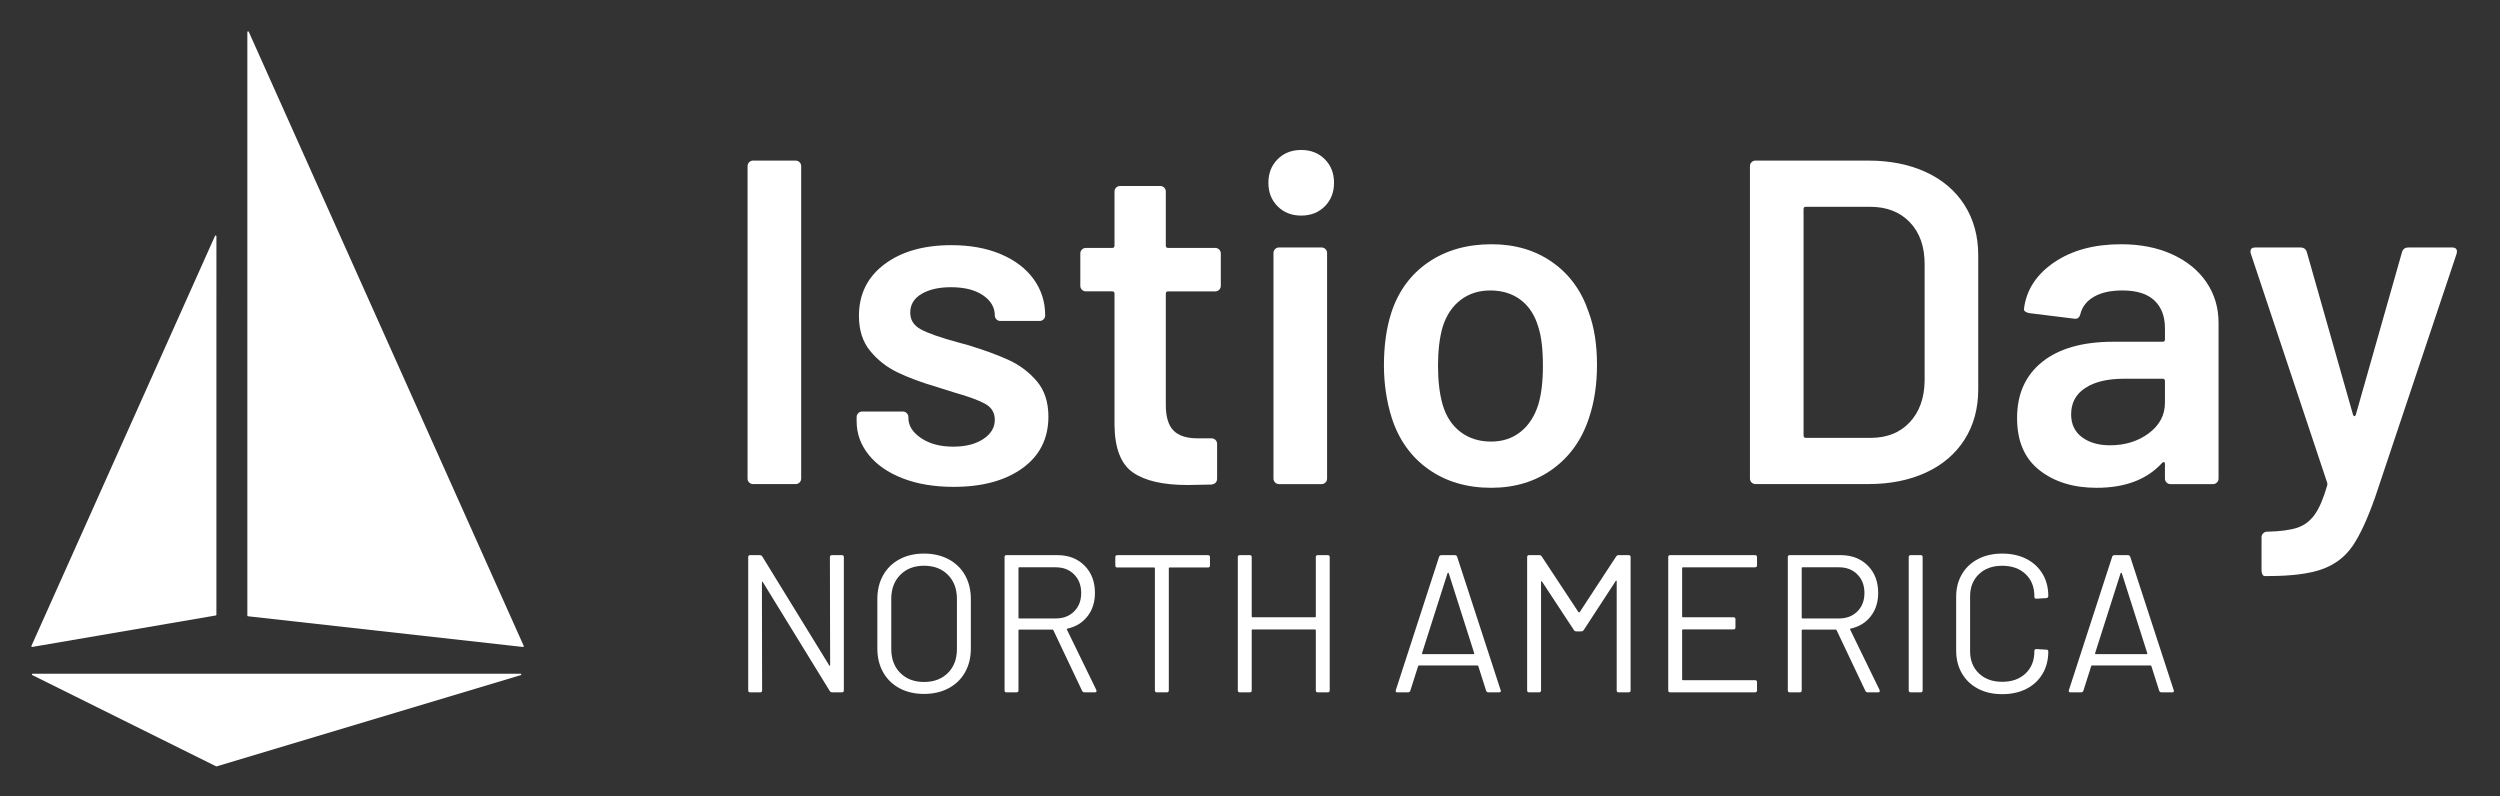
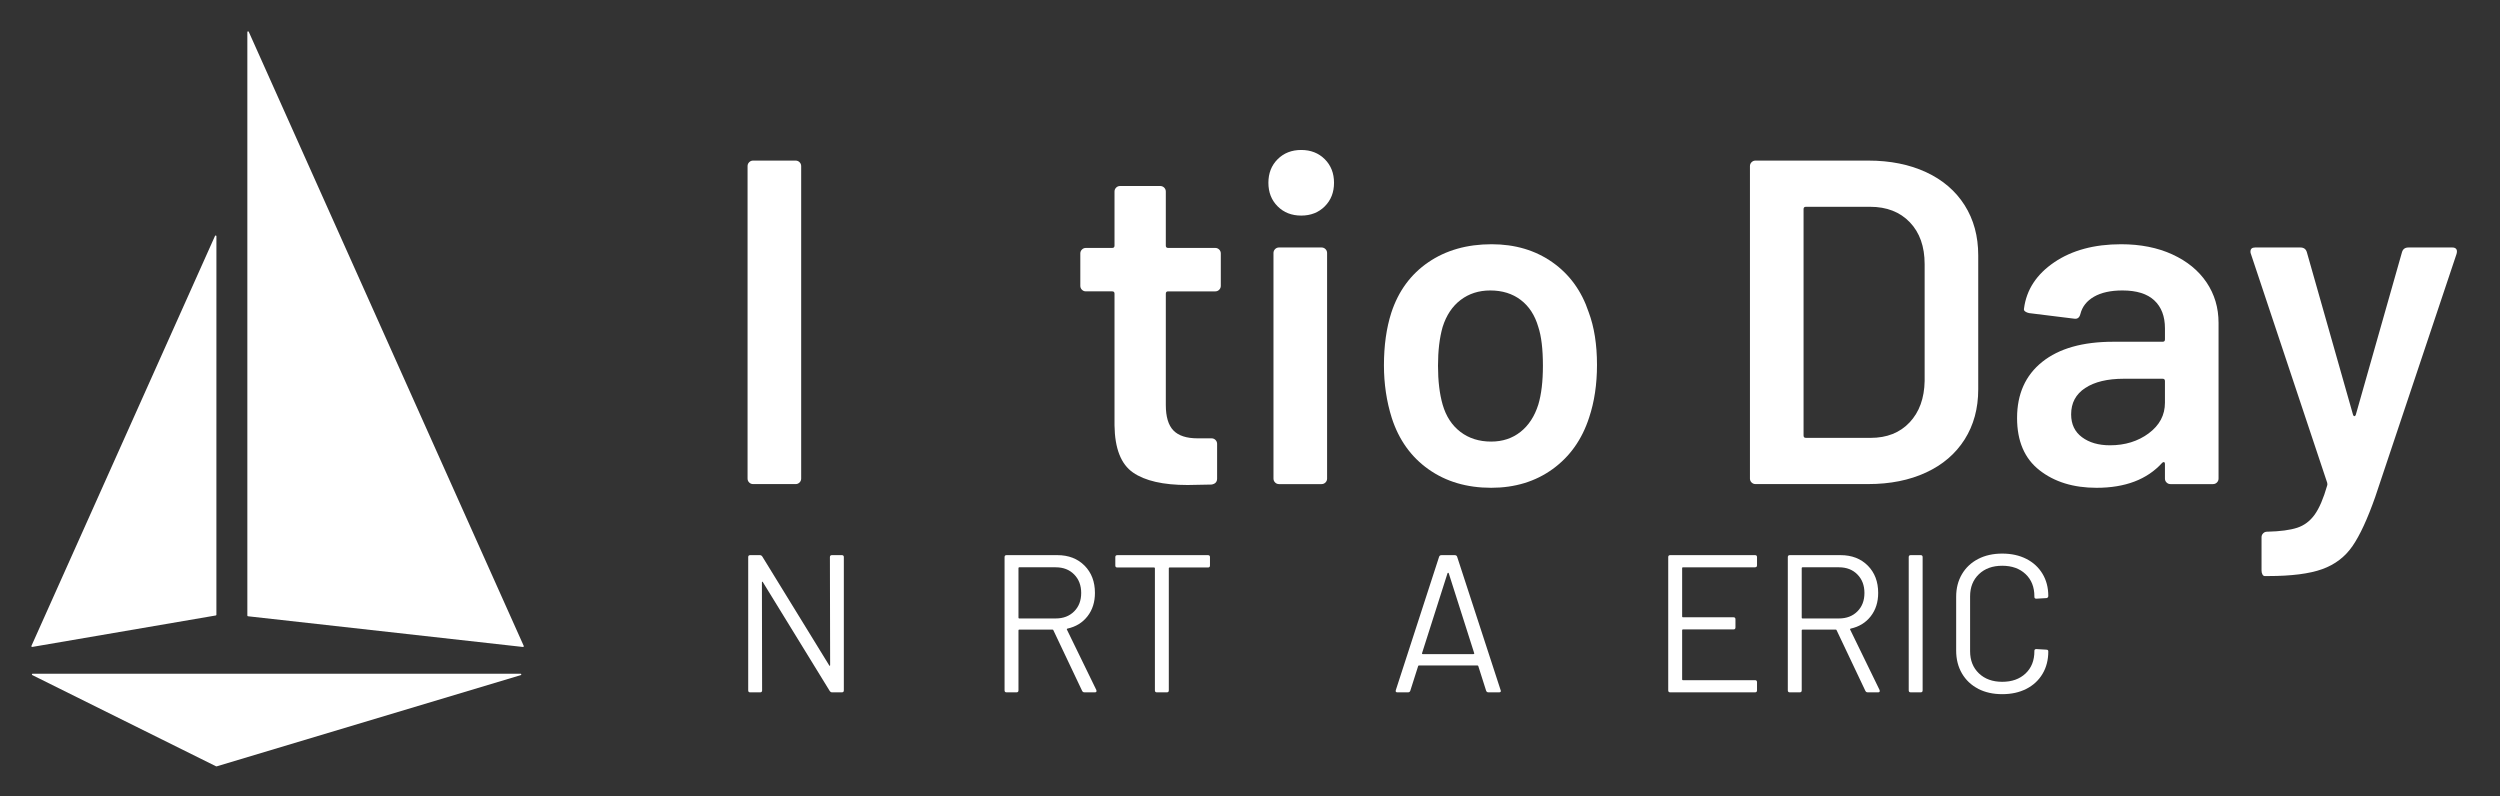
<svg xmlns="http://www.w3.org/2000/svg" id="Layer_1" data-name="Layer 1" viewBox="0 0 204.075 64.99">
  <rect x="0" y="0" width="204.075" height="64.99" fill="#333333" stroke="none" />
  <defs>
    <style> .cls-1 { fill: #fff; } </style>
  </defs>
  <path class="cls-1" d="m17.665,34.617v15.565c0.0.029-.02.054-.049.059l-14.987,2.569c-.033.005-.063-.018-.068-.05-.002-.011-0-.022.004-.033l14.987-33.47c.014-.03.05-.042.08-.028.02.01.033.03.034.053l-.001,15.335Zm2.526-8.97v24.6c0.0.03.023.055.053.059l22.449,2.507c.033.003.062-.021.066-.054.001-.01-.001-.021-.005-.03L20.305,2.592c-.014-.03-.05-.042-.08-.028-.02.01-.033.03-.034.052v23.031Zm22.33,29.461l-24.833,7.45c-.014.005-.029.005-.043,0l-15.006-7.45c-.03-.013-.043-.048-.03-.078.01-.022.032-.036.056-.035h39.839c.033.005.055.036.05.069-.003.019-.015.036-.033.044Z" />
  <g>
    <path class="cls-1" d="m61.156,39.385c-.089-.088-.132-.194-.132-.321V13.562c0-.125.043-.232.132-.321.088-.087.194-.132.32-.132h3.471c.126,0,.232.044.321.132.088.089.132.195.132.321v25.501c0,.127-.044.233-.132.321-.089.088-.195.132-.321.132h-3.471c-.126,0-.232-.044-.32-.132Z" />
-     <path class="cls-1" d="m73.68,39.045c-1.194-.465-2.119-1.106-2.772-1.924-.654-.817-.981-1.729-.981-2.735v-.339c0-.126.044-.232.133-.321.088-.088.194-.132.32-.132h3.319c.126,0,.232.044.321.132.088.089.132.195.132.321v.075c0,.629.346,1.176,1.037,1.641.691.466,1.565.698,2.622.698,1.006,0,1.823-.207,2.452-.622s.943-.938.943-1.566c0-.578-.259-1.012-.773-1.301-.516-.289-1.353-.598-2.509-.925l-1.434-.452c-1.282-.378-2.364-.779-3.244-1.207-.881-.428-1.622-1.013-2.226-1.755-.604-.741-.905-1.69-.905-2.848,0-1.761.691-3.163,2.074-4.207,1.383-1.043,3.207-1.565,5.471-1.565,1.533,0,2.879.245,4.036.735,1.156.491,2.05,1.169,2.679,2.038.628.867.942,1.854.942,2.961,0,.126-.044.232-.132.32-.088.089-.195.133-.32.133h-3.207c-.126,0-.232-.044-.32-.133-.089-.088-.132-.194-.132-.32,0-.653-.321-1.2-.962-1.641-.642-.44-1.516-.66-2.622-.66-.98,0-1.779.183-2.396.547s-.924.874-.924,1.527c0,.604.295,1.063.886,1.377.591.315,1.578.66,2.962,1.038l.83.226c1.332.403,2.452.812,3.357,1.227s1.672.994,2.301,1.735c.629.742.943,1.704.943,2.886,0,1.786-.704,3.188-2.112,4.206-1.409,1.019-3.282,1.528-5.621,1.528-1.585,0-2.975-.232-4.169-.698Z" />
    <path class="cls-1" d="m99.523,23.653c-.089.089-.195.132-.321.132h-3.848c-.126,0-.188.063-.188.188v9.092c0,.956.207,1.647.622,2.075s1.075.642,1.98.642h1.132c.126,0,.232.044.321.132.087.088.132.195.132.32v2.829c0,.277-.151.44-.453.491l-1.962.037c-1.986,0-3.471-.339-4.451-1.019-.98-.679-1.484-1.962-1.509-3.848v-10.752c0-.125-.063-.188-.188-.188h-2.15c-.126,0-.233-.043-.321-.132-.088-.088-.132-.194-.132-.32v-2.641c0-.125.044-.232.132-.32.088-.088.195-.132.321-.132h2.15c.125,0,.188-.062.188-.188v-4.414c0-.125.044-.232.132-.32.088-.088.194-.132.32-.132h3.282c.126,0,.232.044.321.132.088.088.132.195.132.32v4.414c0,.126.062.188.188.188h3.848c.126,0,.232.044.321.132.088.088.132.195.132.32v2.641c0,.126-.044.232-.132.32Z" />
    <path class="cls-1" d="m104.294,16.844c-.504-.503-.755-1.144-.755-1.924,0-.779.251-1.421.755-1.924.502-.502,1.144-.754,1.924-.754.779,0,1.42.252,1.924.754.503.503.754,1.145.754,1.924,0,.78-.251,1.421-.754,1.924-.504.503-1.145.754-1.924.754-.78,0-1.422-.251-1.924-.754Zm-.208,22.541c-.088-.088-.132-.194-.132-.321v-18.409c0-.125.044-.232.132-.321.088-.088.194-.132.32-.132h3.471c.126,0,.232.044.321.132.088.088.132.195.132.321v18.409c0,.127-.044.233-.132.321-.089.088-.195.132-.321.132h-3.471c-.126,0-.232-.044-.32-.132Z" />
    <path class="cls-1" d="m116.611,38.31c-1.421-1.006-2.421-2.401-2.999-4.188-.428-1.358-.641-2.792-.641-4.301,0-1.609.2-3.043.604-4.301.578-1.76,1.584-3.131,3.018-4.112,1.434-.98,3.156-1.471,5.168-1.471,1.911,0,3.565.49,4.961,1.471,1.396.981,2.383,2.34,2.962,4.075.452,1.207.679,2.641.679,4.3,0,1.585-.214,3.019-.642,4.301-.578,1.786-1.571,3.188-2.979,4.207-1.409,1.019-3.081,1.527-5.018,1.527-1.987,0-3.691-.503-5.112-1.509Zm7.508-3.056c.666-.528,1.15-1.27,1.452-2.226.251-.83.377-1.887.377-3.169,0-1.358-.126-2.415-.377-3.169-.277-.956-.755-1.691-1.434-2.207s-1.509-.773-2.489-.773c-.932,0-1.735.258-2.415.773-.679.516-1.169,1.251-1.471,2.207-.252.881-.378,1.937-.378,3.169s.126,2.288.378,3.169c.276.956.76,1.697,1.452,2.226.691.528,1.527.792,2.509.792.93,0,1.729-.264,2.396-.792Z" />
    <path class="cls-1" d="m142.98,39.385c-.088-.088-.132-.194-.132-.321V13.562c0-.125.044-.232.132-.321.088-.087.194-.132.321-.132h9.204c1.786,0,3.357.315,4.716.943,1.358.629,2.408,1.528,3.15,2.697.741,1.169,1.112,2.534,1.112,4.093v10.94c0,1.56-.371,2.924-1.112,4.093-.742,1.17-1.792,2.069-3.15,2.697-1.358.629-2.93.943-4.716.943h-9.204c-.127,0-.233-.044-.321-.132Zm4.433-3.641h5.281c1.333,0,2.396-.421,3.188-1.264.792-.843,1.2-1.968,1.226-3.376v-9.545c0-1.434-.402-2.571-1.207-3.414-.806-.842-1.887-1.264-3.244-1.264h-5.244c-.126,0-.188.063-.188.188v18.485c0,.126.062.188.188.188Z" />
    <path class="cls-1" d="m177.328,20.768c1.207.553,2.137,1.314,2.791,2.282.654.969.981,2.069.981,3.301v12.713c0,.127-.044.233-.132.321-.089.088-.195.132-.321.132h-3.471c-.126,0-.232-.044-.32-.132-.089-.088-.132-.194-.132-.321v-1.207c0-.075-.025-.119-.076-.132-.05-.013-.101.007-.15.057-1.232,1.358-3.018,2.037-5.356,2.037-1.887,0-3.439-.478-4.659-1.434-1.221-.955-1.83-2.377-1.83-4.263,0-1.962.686-3.489,2.056-4.584,1.371-1.094,3.302-1.641,5.791-1.641h4.037c.125,0,.188-.062.188-.188v-.905c0-.981-.29-1.741-.868-2.282s-1.446-.812-2.603-.812c-.956,0-1.729.17-2.32.51-.591.339-.962.811-1.113,1.414-.075.302-.251.428-.527.377l-3.659-.452c-.127-.024-.233-.069-.321-.132s-.119-.145-.094-.245c.2-1.534,1.024-2.792,2.471-3.773,1.445-.98,3.263-1.471,5.451-1.471,1.584,0,2.98.277,4.188.83Zm-1.924,14.6c.88-.654,1.32-1.484,1.32-2.49v-1.772c0-.126-.063-.189-.188-.189h-3.169c-1.334,0-2.384.252-3.15.755-.768.503-1.15,1.22-1.15,2.15,0,.805.295,1.428.887,1.867.59.44,1.352.66,2.282.66,1.231,0,2.288-.326,3.169-.98Z" />
    <path class="cls-1" d="m184.685,46.892c-.051-.088-.076-.195-.076-.32v-2.717c0-.126.044-.232.133-.32.087-.088.194-.132.32-.132h.038c1.03-.025,1.835-.132,2.414-.32.578-.189,1.056-.548,1.434-1.075.377-.528.717-1.32,1.019-2.377.024-.051.024-.126,0-.227l-6.225-18.673c-.025-.05-.038-.113-.038-.189,0-.226.126-.339.378-.339h3.696c.276,0,.453.126.528.377l3.772,13.279c.024.075.062.112.113.112.05,0,.088-.037.113-.112l3.772-13.279c.075-.251.251-.377.528-.377h3.584c.15,0,.257.044.32.132.062.088.069.221.019.396l-6.64,19.843c-.629,1.785-1.244,3.118-1.849,3.998-.604.881-1.427,1.51-2.471,1.887s-2.521.565-4.433.565h-.264c-.076,0-.139-.044-.188-.132Z" />
    <path class="cls-1" d="m67.906,45.316h.816c.107,0,.16.054.16.16v10.88c0,.106-.053.16-.16.16h-.801c-.074,0-.139-.037-.191-.112l-5.455-8.88c-.011-.032-.027-.045-.049-.04-.021.006-.031.024-.031.057l.016,8.815c0,.106-.054.16-.16.16h-.815c-.107,0-.16-.054-.16-.16v-10.88c0-.106.053-.16.16-.16h.8c.074,0,.139.038.191.112l5.457,8.88c.01.032.025.046.047.04.021-.005.033-.024.033-.056l-.018-8.816c0-.106.055-.16.16-.16Z" />
-     <path class="cls-1" d="m73.426,56.181c-.576-.31-1.021-.744-1.336-1.304-.314-.561-.472-1.208-.472-1.944v-4.032c0-.735.157-1.384.472-1.943.314-.561.76-.995,1.336-1.305.576-.309,1.242-.464,2-.464.757,0,1.427.155,2.008.464.581.31,1.029.744,1.344,1.305.315.56.473,1.208.473,1.943v4.032c0,.736-.157,1.384-.473,1.944-.314.56-.763.994-1.344,1.304s-1.251.464-2.008.464c-.758,0-1.424-.154-2-.464Zm3.952-1.248c.49-.49.736-1.142.736-1.952v-4.096c0-.811-.246-1.464-.736-1.96-.491-.496-1.142-.744-1.952-.744-.8,0-1.445.248-1.936.744-.491.496-.736,1.149-.736,1.96v4.096c0,.811.245,1.462.736,1.952.49.491,1.136.736,1.936.736.811,0,1.461-.245,1.952-.736Z" />
    <path class="cls-1" d="m88.338,56.404l-2.352-4.96c-.011-.031-.032-.048-.064-.048h-2.72c-.043,0-.064.021-.064.064v4.896c0,.106-.053.16-.159.16h-.816c-.106,0-.16-.054-.16-.16v-10.88c0-.106.054-.16.16-.16h4.144c.918,0,1.659.286,2.225.856s.848,1.314.848,2.231c0,.747-.202,1.382-.607,1.904-.406.522-.955.858-1.648,1.008-.043.021-.054.048-.032.08l2.4,4.928c.011.021.016.049.016.08,0,.075-.043.112-.128.112h-.848c-.097,0-.16-.037-.192-.112Zm-5.2-10.031v4.048c0,.042.021.063.064.063h2.976c.619,0,1.12-.191,1.504-.576.385-.384.576-.885.576-1.504,0-.618-.191-1.122-.576-1.512-.384-.39-.885-.584-1.504-.584h-2.976c-.043,0-.064.021-.064.064Z" />
    <path class="cls-1" d="m98.77,45.477v.688c0,.106-.054.159-.16.159h-3.136c-.043,0-.064.021-.064.064v9.968c0,.106-.053.16-.159.16h-.816c-.106,0-.16-.054-.16-.16v-9.968c0-.043-.021-.064-.063-.064h-3.009c-.106,0-.159-.053-.159-.159v-.688c0-.106.053-.16.159-.16h7.408c.106,0,.16.054.16.16Z" />
-     <path class="cls-1" d="m107.57,45.316h.815c.106,0,.16.054.16.16v10.88c0,.106-.054.16-.16.16h-.815c-.107,0-.16-.054-.16-.16v-4.912c0-.042-.021-.063-.064-.063h-5.104c-.043,0-.064.021-.064.063v4.912c0,.106-.053.16-.159.16h-.816c-.106,0-.16-.054-.16-.16v-10.88c0-.106.054-.16.16-.16h.816c.106,0,.159.054.159.16v4.848c0,.043.021.064.064.064h5.104c.043,0,.064-.021.064-.064v-4.848c0-.106.053-.16.16-.16Z" />
    <path class="cls-1" d="m121.314,56.389l-.641-2.016c-.011-.032-.031-.049-.063-.049h-4.784c-.032,0-.054.017-.063.049l-.641,2.016c-.032.085-.096.128-.191.128h-.864c-.117,0-.16-.059-.128-.176l3.536-10.896c.031-.085.096-.128.191-.128h1.088c.097,0,.16.043.192.128l3.552,10.896.017.063c0,.075-.049.112-.145.112h-.864c-.096,0-.159-.043-.191-.128Zm-5.225-3.016c.017.016.035.023.057.023h4.128c.021,0,.04-.008.056-.023.017-.017.019-.035.008-.057l-2.079-6.527c-.012-.021-.027-.032-.049-.032s-.037.011-.048.032l-2.08,6.527c-.011.021-.008.04.008.057Z" />
-     <path class="cls-1" d="m132.114,45.316h.832c.106,0,.16.054.16.16v10.88c0,.106-.054.16-.16.16h-.816c-.106,0-.159-.054-.159-.16v-8.896c0-.032-.011-.054-.032-.064s-.038,0-.048.032l-2.608,4c-.054.074-.117.112-.192.112h-.416c-.074,0-.139-.032-.191-.097l-2.608-3.968c-.011-.032-.026-.042-.048-.032-.021.011-.032.032-.032.064v8.848c0,.106-.053.16-.159.16h-.816c-.106,0-.16-.054-.16-.16v-10.88c0-.106.054-.16.16-.16h.832c.085,0,.149.032.192.097l3.008,4.56c.01.011.026.016.048.016s.037-.005.048-.016l2.976-4.544c.054-.074.117-.112.192-.112Z" />
    <path class="cls-1" d="m143.265,46.309h-5.888c-.043,0-.064.021-.064.064v3.951c0,.043.021.064.064.064h4.128c.106,0,.16.054.16.16v.672c0,.106-.054.16-.16.16h-4.128c-.043,0-.064.021-.064.063v4.017c0,.042.021.063.064.063h5.888c.106,0,.16.054.16.16v.672c0,.106-.054.16-.16.16h-6.928c-.106,0-.16-.054-.16-.16v-10.88c0-.106.054-.16.16-.16h6.928c.106,0,.16.054.16.16v.672c0,.106-.054.16-.16.16Z" />
    <path class="cls-1" d="m152.274,56.404l-2.352-4.96c-.011-.031-.032-.048-.064-.048h-2.72c-.043,0-.064.021-.064.064v4.896c0,.106-.053.16-.159.16h-.816c-.106,0-.16-.054-.16-.16v-10.88c0-.106.054-.16.16-.16h4.144c.918,0,1.659.286,2.225.856s.848,1.314.848,2.231c0,.747-.202,1.382-.607,1.904-.406.522-.955.858-1.648,1.008-.043.021-.054.048-.032.08l2.4,4.928c.011.021.016.049.016.08,0,.075-.043.112-.128.112h-.848c-.097,0-.16-.037-.192-.112Zm-5.2-10.031v4.048c0,.042.021.063.064.063h2.976c.619,0,1.12-.191,1.504-.576.385-.384.576-.885.576-1.504,0-.618-.191-1.122-.576-1.512-.384-.39-.885-.584-1.504-.584h-2.976c-.043,0-.064.021-.064.064Z" />
    <path class="cls-1" d="m155.809,56.356v-10.88c0-.106.054-.16.16-.16h.816c.106,0,.159.054.159.16v10.88c0,.106-.053.16-.159.16h-.816c-.106,0-.16-.054-.16-.16Z" />
    <path class="cls-1" d="m161.474,56.221c-.565-.293-1.006-.709-1.32-1.248-.314-.538-.472-1.16-.472-1.864v-4.399c0-.693.157-1.307.472-1.841.314-.533.755-.946,1.32-1.239.564-.294,1.221-.44,1.968-.44.746,0,1.402.145,1.968.432.565.288,1.005.694,1.32,1.217.314.522.472,1.125.472,1.808,0,.054-.016.096-.048.128s-.069.048-.112.048l-.815.048c-.107,0-.16-.048-.16-.144v-.048c0-.758-.24-1.362-.72-1.816-.48-.453-1.115-.68-1.904-.68-.79,0-1.424.229-1.904.688-.479.459-.72,1.062-.72,1.809v4.479c0,.747.24,1.35.72,1.809.48.459,1.114.688,1.904.688.789,0,1.424-.227,1.904-.68.479-.453.72-1.059.72-1.816v-.031c0-.097.053-.145.16-.145l.815.048c.106,0,.16.048.16.145,0,.693-.157,1.304-.472,1.832-.315.527-.755.936-1.32,1.224s-1.222.432-1.968.432c-.747,0-1.403-.146-1.968-.439Z" />
-     <path class="cls-1" d="m176.257,56.389l-.641-2.016c-.011-.032-.031-.049-.063-.049h-4.784c-.032,0-.054.017-.063.049l-.641,2.016c-.032.085-.096.128-.191.128h-.864c-.117,0-.16-.059-.128-.176l3.536-10.896c.031-.085.096-.128.191-.128h1.088c.097,0,.16.043.192.128l3.552,10.896.017.063c0,.075-.049.112-.145.112h-.864c-.096,0-.159-.043-.191-.128Zm-5.225-3.016c.017.016.035.023.057.023h4.128c.021,0,.04-.008.056-.023.017-.017.019-.035.008-.057l-2.079-6.527c-.012-.021-.027-.032-.049-.032s-.037.011-.048.032l-2.08,6.527c-.011.021-.008.04.008.057Z" />
  </g>
</svg>